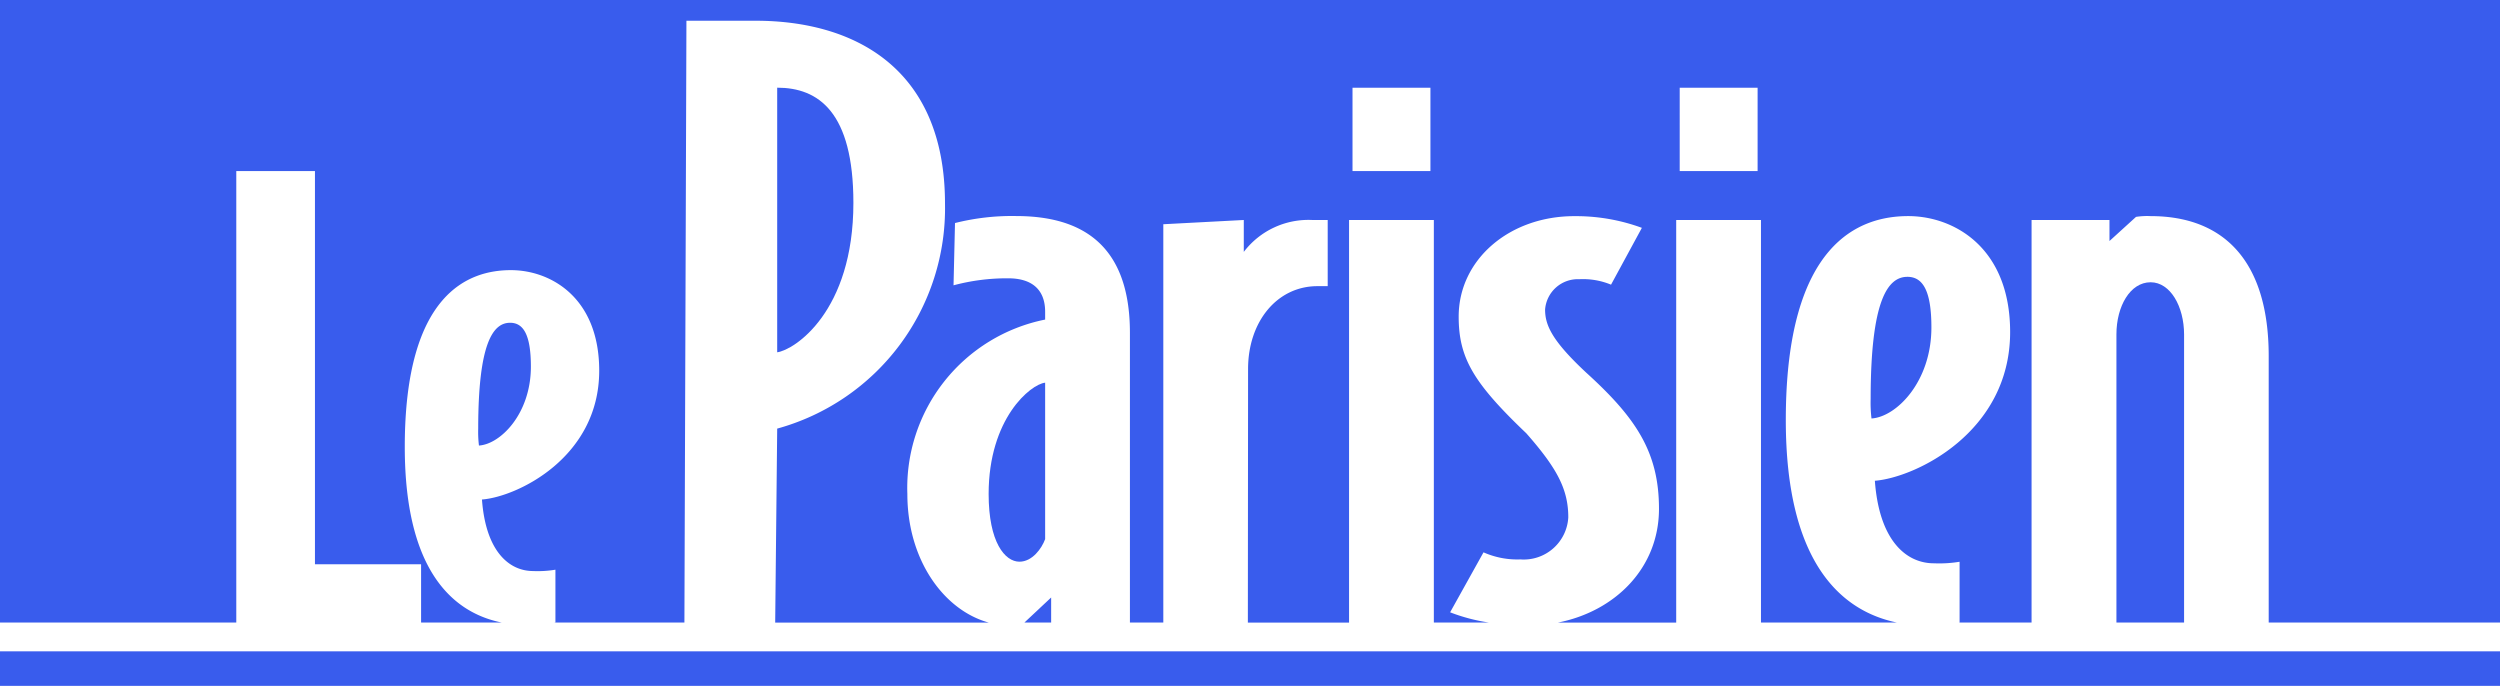
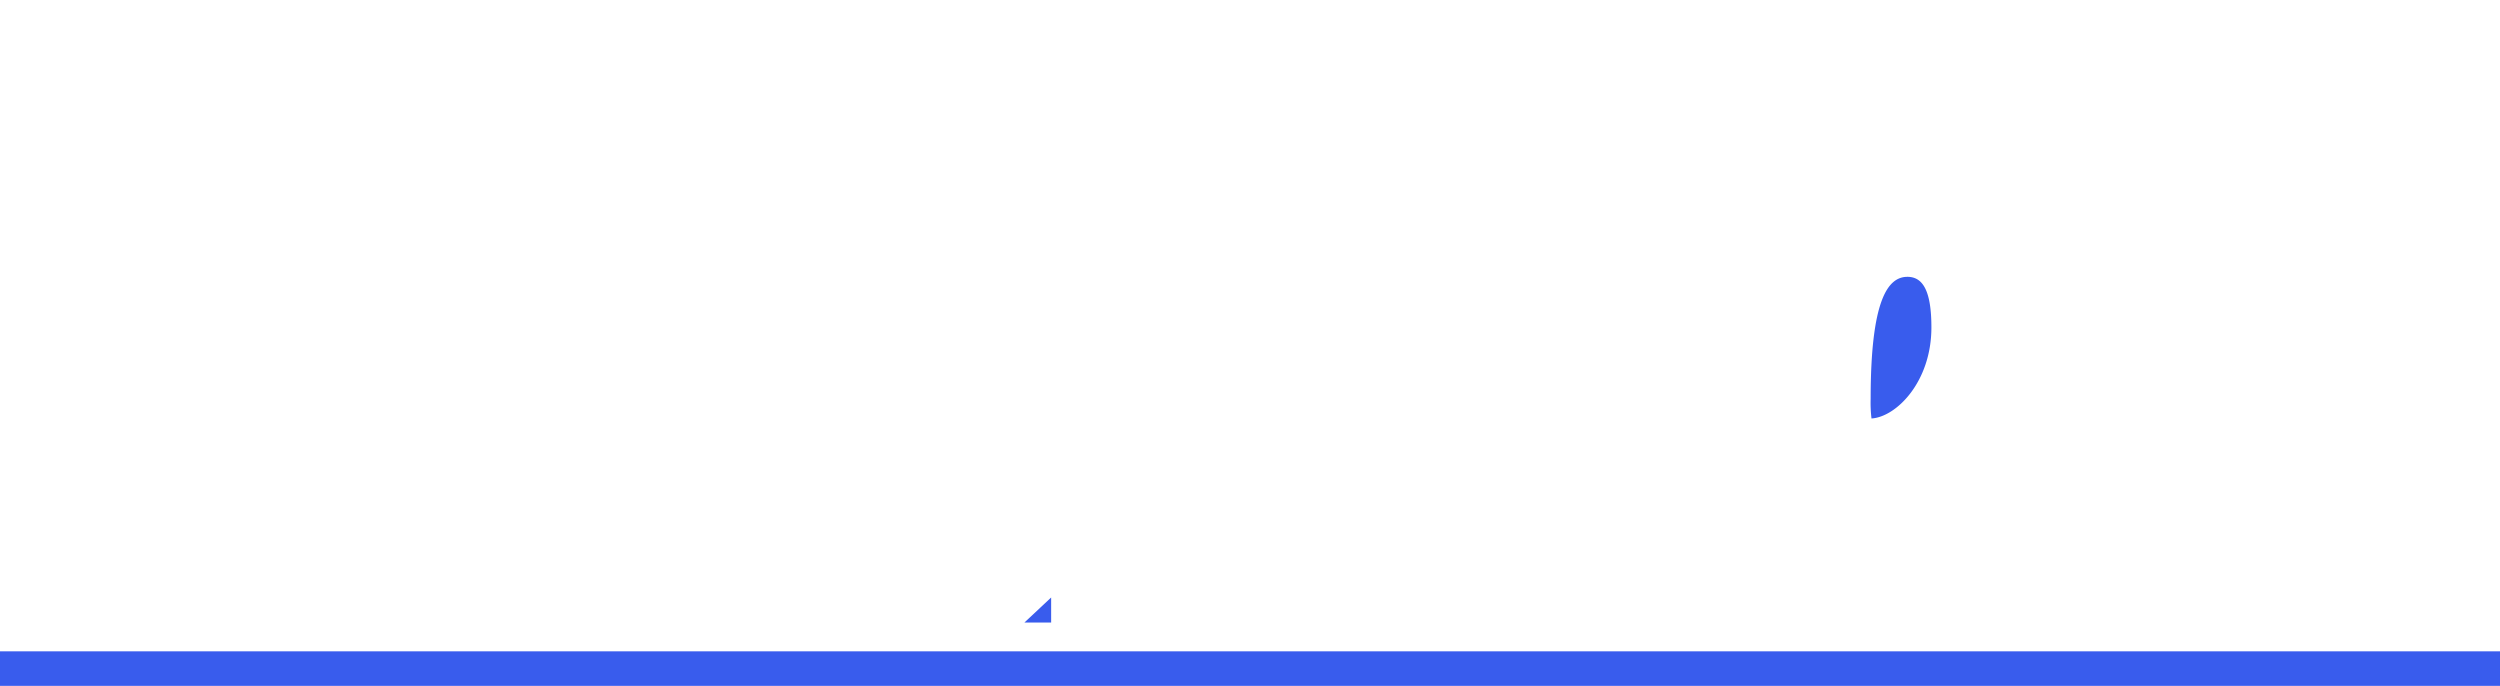
<svg xmlns="http://www.w3.org/2000/svg" id="Groupe_6806" data-name="Groupe 6806" width="212" height="58.16" viewBox="0 0 212 58.16">
  <rect id="Rectangle_330" data-name="Rectangle 330" width="212" height="2.928" transform="translate(0 55.231)" fill="#395ced" />
-   <path id="Tracé_13568" data-name="Tracé 13568" d="M173.919,22.808c-1.743,0-2.9,2.046-2.9,4.422V51.665h5.737V27.23C176.751,24.854,175.588,22.808,173.919,22.808Z" transform="translate(8.454 1.128)" fill="#395ced" />
-   <path id="Tracé_13569" data-name="Tracé 13569" d="M43.109,29.8c0-2.689-.629-3.718-1.762-3.718-1.447,0-2.705,1.716-2.705,8.98a9.648,9.648,0,0,0,.063,1.431C40.53,36.378,43.109,33.8,43.109,29.8Z" transform="translate(1.91 1.289)" fill="#395ced" />
  <path id="Tracé_13570" data-name="Tracé 13570" d="M82.776,50.406h2.269V48.28Z" transform="translate(4.092 2.387)" fill="#395ced" />
-   <path id="Tracé_13571" data-name="Tracé 13571" d="M69.263,16.853c0-7.722-2.977-9.768-6.462-9.768v22.44C64.253,29.328,69.263,26.094,69.263,16.853Z" transform="translate(3.105 0.35)" fill="#395ced" />
-   <path id="Tracé_13572" data-name="Tracé 13572" d="M84.679,44.189V30.923c-1.234.132-4.792,3.035-4.792,9.439,0,4.091,1.379,5.741,2.614,5.741C83.59,46.1,84.389,44.982,84.679,44.189Z" transform="translate(3.949 1.529)" fill="#395ced" />
-   <path id="Tracé_13573" data-name="Tracé 13573" d="M0,0V52.793H20.037V14.505h6.671V47.85h9v4.943h6.85c-4.006-.8-8.233-4.209-8.233-14.895,0-13.1,5.474-14.99,9-14.99,3.335,0,7.488,2.288,7.488,8.526h0c0,7.379-6.985,10.7-9.942,10.925.315,4.347,2.265,6.066,4.342,6.066A9.147,9.147,0,0,0,47.1,48.31v4.462c-.036.007-.084.014-.123.021H58.038l.171-51.034H64.09c8.2,0,16.046,3.893,16.046,15.511a19.374,19.374,0,0,1-14.23,19.076l-.17,16.448H83.844c-3.8-1.044-6.9-5.3-6.9-10.9A14.563,14.563,0,0,1,88.628,27.1v-.66c0-1.98-1.234-2.839-3.122-2.839a17.485,17.485,0,0,0-4.647.594l.125-5.281a19.75,19.75,0,0,1,5.176-.594c5.517,0,9.657,2.376,9.657,9.9V52.793h2.832V19.015l6.824-.36v2.706a6.891,6.891,0,0,1,5.807-2.706h1.309v5.611h-.872c-3.413,0-5.881,3-5.881,7.03l-.018,21.5H114.4V18.656h7.19V52.793h4.68a15.252,15.252,0,0,1-3.3-.87l2.832-5.085a7.061,7.061,0,0,0,3.122.6,3.786,3.786,0,0,0,4.067-3.563c0-2.377-.946-4.16-3.559-7.13-4.5-4.289-5.736-6.4-5.736-9.9,0-4.818,4.286-8.515,9.8-8.515a16.2,16.2,0,0,1,5.735.991l-2.615,4.819a6.2,6.2,0,0,0-2.686-.463,2.784,2.784,0,0,0-2.906,2.573c0,1.32.58,2.64,3.486,5.349,4.211,3.825,6.172,6.731,6.172,11.548h0c0,5.029-3.73,8.7-8.585,9.651h10.045V18.656h7.188V52.793h11.534c-4.6-.949-9.428-4.908-9.428-17.173,0-15.116,6.315-17.295,10.383-17.295,3.849,0,8.64,2.64,8.64,9.835h0c0,8.515-8.06,12.345-11.471,12.608.363,5.015,2.613,7,5.01,7a10.589,10.589,0,0,0,2.175-.131V52.78l-.07.013h6.174V18.656h6.606v1.782l2.25-2.046a6.092,6.092,0,0,1,1.235-.066c6.172,0,10.018,3.762,10.018,11.881V52.793H212V0ZM121.3,14.505h-6.607V7.44H121.3Zm27.745,0h-6.606V7.44h6.606Z" fill="#395ced" />
  <path id="Tracé_13574" data-name="Tracé 13574" d="M156.31,26.657c0-3.1-.724-4.288-2.033-4.288-1.668,0-3.119,1.979-3.119,10.361a11.143,11.143,0,0,0,.072,1.651C153.333,34.25,156.31,31.278,156.31,26.657Z" transform="translate(7.473 1.106)" fill="#395ced" />
</svg>